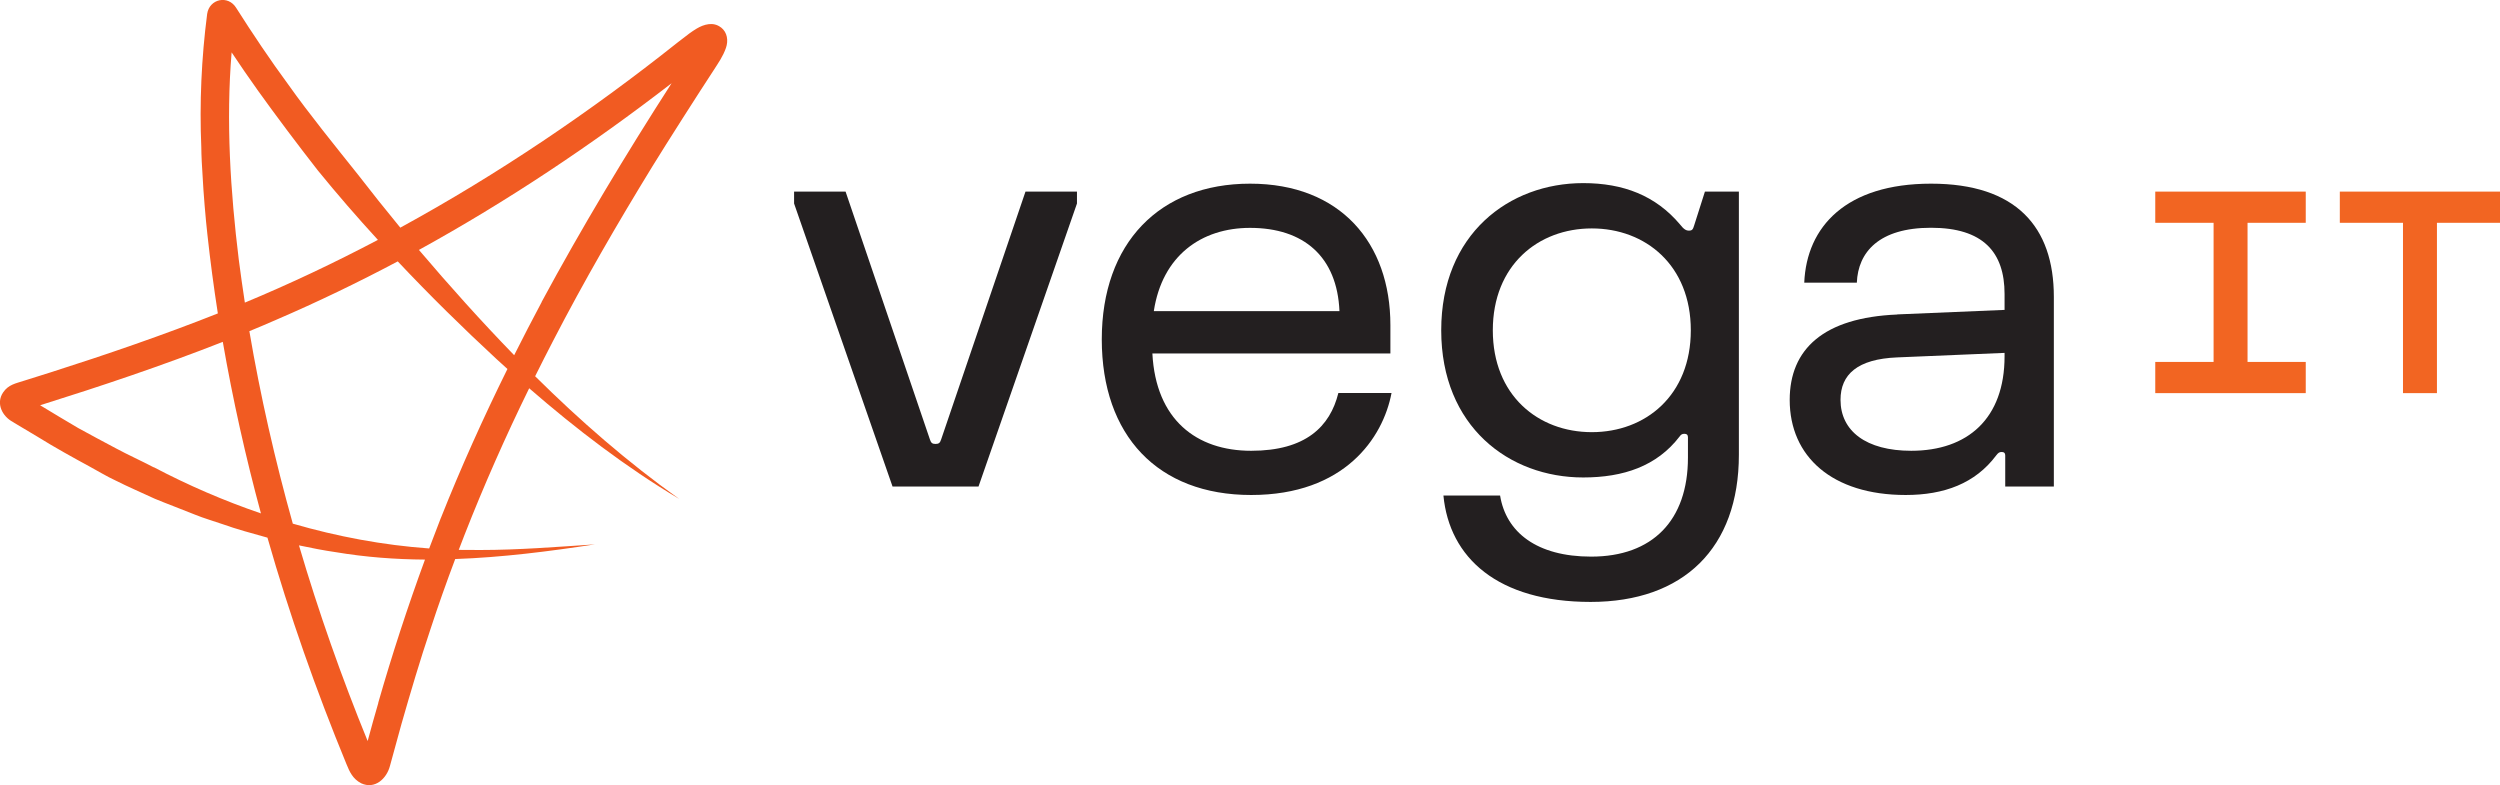
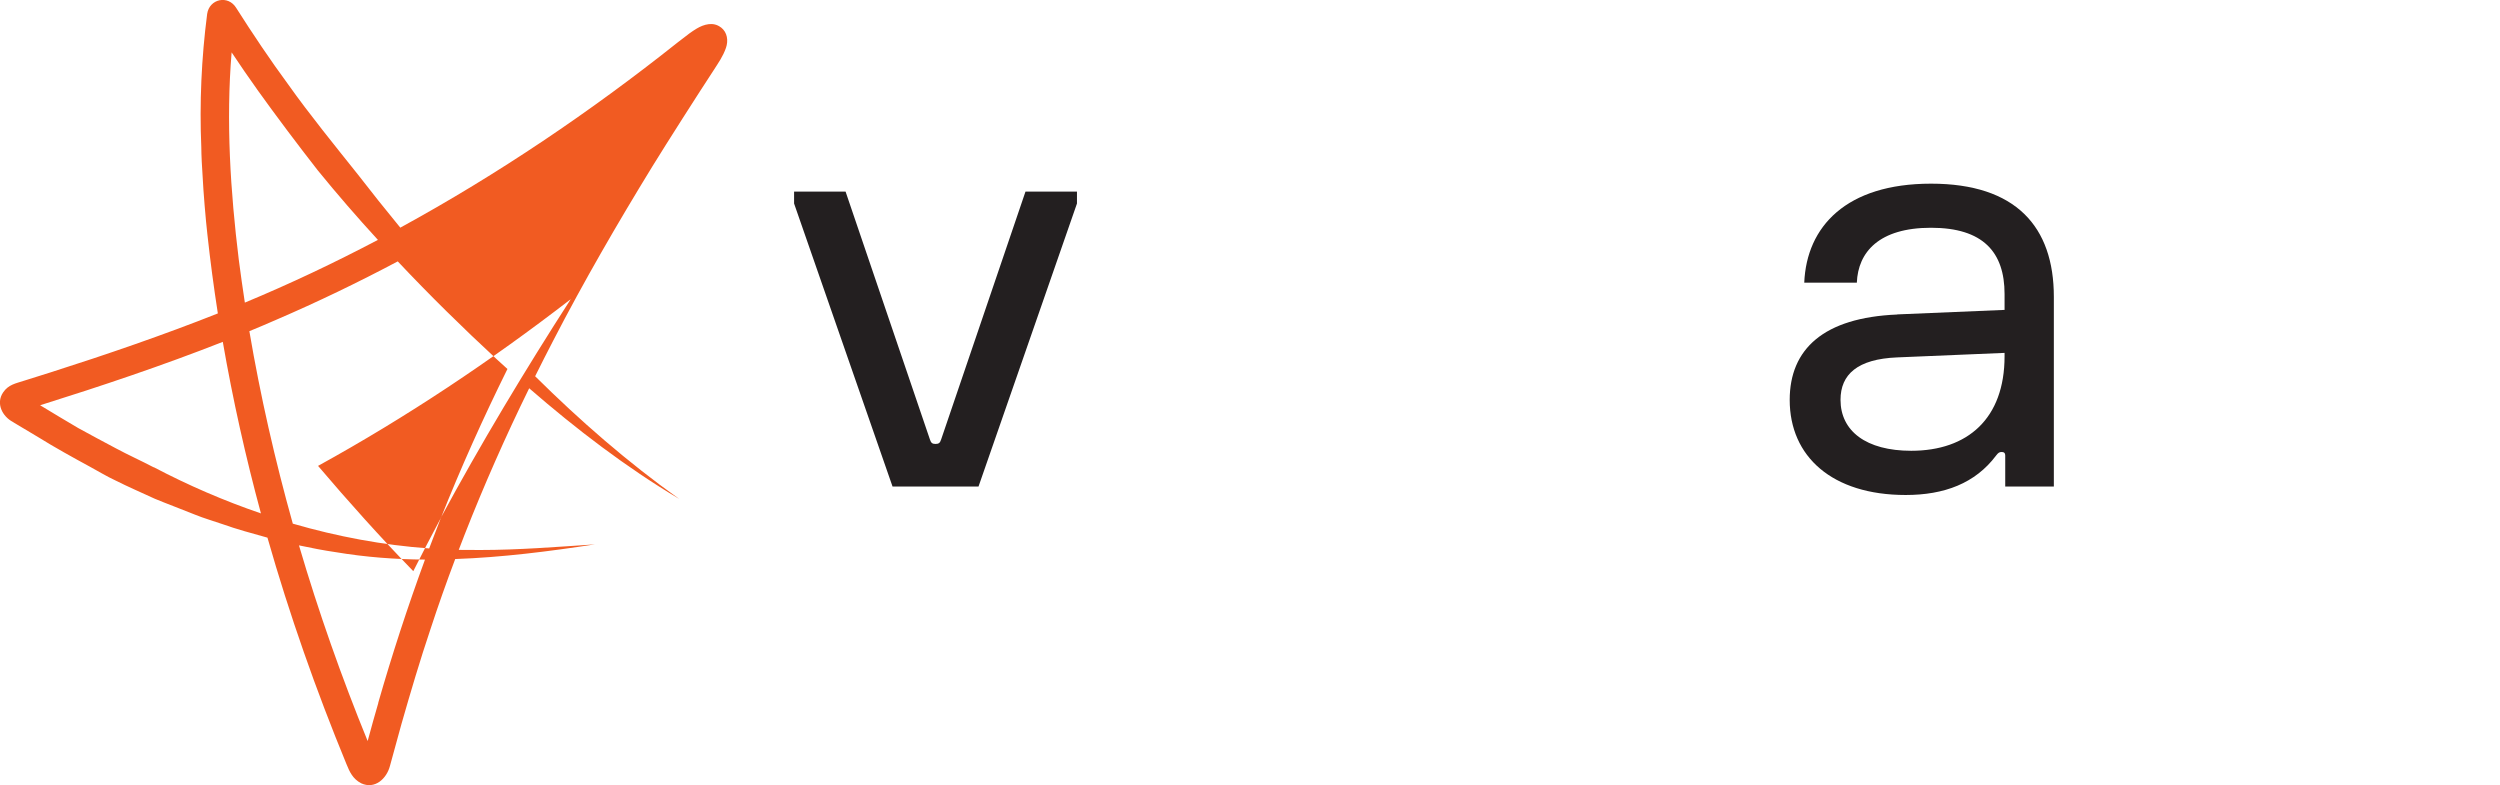
<svg xmlns="http://www.w3.org/2000/svg" id="Layer_2" data-name="Layer 2" viewBox="0 0 226.77 71.22">
  <g id="Layer_1-2" data-name="Layer 1">
    <g>
      <g>
        <path d="m72.03,18.46v-1.08h4.67l7.65,22.48c.1.31.21.41.51.41s.41-.1.51-.41l7.65-22.48h4.67v1.08l-8.93,25.67h-7.8l-8.93-25.67Z" fill="#231f20" />
-         <path d="m126.22,35.66c-.77,4.06-4.26,9.24-12.73,9.24s-13.55-5.39-13.55-14.12,5.24-14.12,13.45-14.12,12.73,5.39,12.73,12.83v2.57h-21.59c.31,6.01,4,8.83,8.96,8.83s7.16-2.21,7.91-5.24h4.83Zm-21.56-7.44h16.84c-.21-4.93-3.23-7.55-8.11-7.55-4.41,0-7.96,2.51-8.73,7.55Z" fill="#231f20" />
-         <path d="m136.07,44.95c.54,3.34,3.34,5.54,8.26,5.54,5.57,0,8.78-3.29,8.78-8.98v-1.85c0-.21-.1-.31-.31-.31s-.31.05-.46.26c-2.05,2.67-5.08,3.7-8.73,3.7-6.72,0-12.88-4.62-12.88-13.35s6.16-13.35,12.88-13.35c3.64,0,6.57,1.13,8.78,3.75.36.46.56.56.82.56.31,0,.36-.15.46-.46l.98-3.08h3.08v23.87c0,8.47-5.03,13.35-13.45,13.35s-12.81-4-13.35-9.65h5.13Zm8.32-5.75c4.88,0,8.98-3.34,8.98-9.24s-4.11-9.24-8.98-9.24-8.98,3.34-8.98,9.24,4.11,9.24,8.98,9.24Z" fill="#231f20" />
        <path d="m172.08,28.52l9.75-.41v-1.44c0-3.8-1.95-6.01-6.67-6.01s-6.62,2.21-6.73,4.98h-4.77c.21-5.08,3.8-8.98,11.5-8.98s11.14,3.9,11.14,10.27v17.2h-4.41v-2.82c0-.21-.1-.31-.31-.31s-.31.05-.51.31c-1.9,2.54-4.72,3.59-8.21,3.59-6.67,0-10.52-3.49-10.52-8.62,0-4.62,3.08-7.47,9.75-7.75Zm1.28,12.37c5.13,0,8.47-2.93,8.47-8.57v-.31l-9.75.41c-3.59.15-5.13,1.54-5.13,3.85,0,2.82,2.31,4.62,6.42,4.62Z" fill="#231f20" />
      </g>
      <g>
-         <polygon points="195.5 20.21 200.79 20.21 200.79 32.83 195.5 32.83 195.5 35.66 209.15 35.66 209.15 32.83 203.87 32.83 203.87 20.21 209.15 20.21 209.15 17.38 195.5 17.38 195.5 20.21" fill="#f26522" />
-         <polygon points="226.77 17.38 212.24 17.38 212.24 20.21 217.97 20.21 217.97 35.66 221.05 35.66 221.05 20.21 226.77 20.21 226.77 17.38" fill="#f26522" />
-       </g>
-       <path d="m65.38,2.48c-.68-.53-1.54-.27-2.18.11-.24.14-.45.29-.65.43l-1.07.82c-7.91,6.29-16.31,11.97-25.17,16.81-1.29-1.57-2.69-3.32-3.83-4.8-2.07-2.6-4.41-5.47-6.33-8.18-1.6-2.17-3.27-4.66-4.71-6.93-.74-1.24-2.46-.84-2.65.53-.52,4.01-.7,8.09-.53,12.09,0,.65.07,1.99.12,2.64.06,1.31.28,3.95.43,5.25.26,2.4.58,4.8.95,7.18-4.97,1.97-10.07,3.72-15.15,5.34l-2.48.78c-.69.23-1.37.33-1.85,1.05-.68,1.01-.05,2.18.88,2.67l.14.09,2.26,1.35c1.27.8,3.24,1.89,4.57,2.61.69.37,1.61.93,2.32,1.25,1.13.57,2.44,1.14,3.59,1.67.8.34,2.87,1.12,3.69,1.46.7.29,1.78.61,2.5.86,1.13.41,2.69.84,4.03,1.21,1.99,6.98,4.41,13.85,7.17,20.55.29.71.57,1.33,1.33,1.73,1.24.58,2.31-.42,2.61-1.57.25-.92.79-2.86,1.04-3.79.83-2.9,1.69-5.81,2.65-8.66.67-2.05,1.44-4.23,2.23-6.32,4.25-.15,8.49-.69,12.67-1.33-3.47.23-6.93.51-10.39.51-.65,0-1.31,0-1.96-.01.17-.46.35-.91.52-1.35,1.76-4.49,3.73-8.95,5.87-13.31,4.26,3.7,8.77,7.15,13.61,10.04-4.68-3.33-9-7.1-13.07-11.13.54-1.09,1.09-2.17,1.65-3.25,2.77-5.36,5.82-10.62,8.97-15.76,1.36-2.21,4.15-6.58,5.58-8.76.42-.66.84-1.24,1.11-2.02.22-.64.14-1.4-.46-1.86Zm-42.06,5.63c1.69,2.36,3.72,5.06,5.51,7.35,1.75,2.15,3.57,4.25,5.45,6.3-3.93,2.07-7.96,3.98-12.07,5.69-.2-1.3-.38-2.59-.55-3.89-.76-6.19-1.17-12.57-.65-18.81.78,1.17,1.62,2.4,2.32,3.37Zm-9.38,34.28c-1.14-.6-2.31-1.12-3.44-1.73-.75-.4-2.62-1.39-3.4-1.83-1.02-.6-2.31-1.37-3.46-2.07,5.55-1.74,11.13-3.61,16.57-5.75.91,5.24,2.07,10.43,3.46,15.56-3.34-1.14-6.6-2.55-9.72-4.19Zm20.1,26.47s0,0,0,0c0,0,0,0,0,0Zm.28-5.11c-.29.98-.65,2.28-.97,3.47-2.37-5.8-4.46-11.73-6.23-17.75,1.12.24,2.25.46,3.36.62,2.68.45,5.37.65,8.07.67-1.57,4.28-2.99,8.63-4.24,12.99Zm5.67-16.77c-.36.92-.71,1.84-1.06,2.77-4.19-.3-8.34-1.08-12.37-2.25-1.61-5.75-2.94-11.58-3.94-17.46.82-.34,1.64-.68,2.45-1.04,3.74-1.61,7.41-3.38,11.01-5.29,2.88,3.06,5.88,6.01,8.96,8.86.33.3.66.6.99.9-2.19,4.43-4.23,8.96-6.04,13.52Zm9.15-19.59c-.85,1.59-1.68,3.2-2.5,4.83-2.99-3.08-5.86-6.28-8.64-9.55,8.03-4.42,15.68-9.53,22.92-15.12-4.14,6.43-8.2,13.18-11.79,19.84Z" fill="#f15b22" />
+         </g>
+       <path d="m65.38,2.48c-.68-.53-1.54-.27-2.18.11-.24.14-.45.29-.65.43l-1.07.82c-7.91,6.29-16.31,11.97-25.17,16.81-1.29-1.57-2.69-3.32-3.83-4.8-2.07-2.6-4.41-5.47-6.33-8.18-1.6-2.17-3.27-4.66-4.71-6.93-.74-1.24-2.46-.84-2.65.53-.52,4.01-.7,8.09-.53,12.09,0,.65.07,1.99.12,2.64.06,1.31.28,3.95.43,5.25.26,2.4.58,4.8.95,7.18-4.97,1.97-10.07,3.72-15.15,5.34l-2.48.78c-.69.23-1.37.33-1.85,1.05-.68,1.01-.05,2.18.88,2.67l.14.09,2.26,1.35c1.27.8,3.24,1.89,4.57,2.61.69.37,1.61.93,2.32,1.25,1.13.57,2.44,1.14,3.59,1.67.8.34,2.87,1.12,3.69,1.46.7.29,1.78.61,2.5.86,1.13.41,2.69.84,4.03,1.21,1.99,6.98,4.41,13.85,7.17,20.55.29.71.57,1.33,1.33,1.73,1.24.58,2.31-.42,2.61-1.57.25-.92.79-2.86,1.04-3.79.83-2.9,1.69-5.81,2.65-8.66.67-2.05,1.44-4.23,2.23-6.32,4.25-.15,8.49-.69,12.67-1.33-3.47.23-6.93.51-10.39.51-.65,0-1.31,0-1.96-.01.17-.46.35-.91.52-1.35,1.76-4.49,3.73-8.95,5.87-13.31,4.26,3.7,8.77,7.15,13.61,10.04-4.68-3.33-9-7.1-13.07-11.13.54-1.09,1.09-2.17,1.65-3.25,2.77-5.36,5.82-10.62,8.97-15.76,1.36-2.21,4.15-6.58,5.58-8.76.42-.66.84-1.24,1.11-2.02.22-.64.14-1.4-.46-1.86Zm-42.06,5.63c1.69,2.36,3.72,5.06,5.51,7.35,1.75,2.15,3.57,4.25,5.45,6.3-3.93,2.07-7.96,3.98-12.07,5.69-.2-1.3-.38-2.59-.55-3.89-.76-6.19-1.17-12.57-.65-18.81.78,1.17,1.62,2.4,2.32,3.37Zm-9.38,34.28c-1.14-.6-2.31-1.12-3.44-1.73-.75-.4-2.62-1.39-3.4-1.83-1.02-.6-2.31-1.37-3.46-2.07,5.55-1.74,11.13-3.61,16.57-5.75.91,5.24,2.07,10.43,3.46,15.56-3.34-1.14-6.6-2.55-9.72-4.19Zm20.1,26.47s0,0,0,0c0,0,0,0,0,0Zm.28-5.11c-.29.98-.65,2.28-.97,3.47-2.37-5.8-4.46-11.73-6.23-17.75,1.12.24,2.25.46,3.36.62,2.68.45,5.37.65,8.07.67-1.57,4.28-2.99,8.63-4.24,12.99Zm5.67-16.77c-.36.92-.71,1.84-1.06,2.77-4.19-.3-8.34-1.08-12.37-2.25-1.61-5.75-2.94-11.58-3.94-17.46.82-.34,1.64-.68,2.45-1.04,3.74-1.61,7.41-3.38,11.01-5.29,2.88,3.06,5.88,6.01,8.96,8.86.33.3.66.6.99.9-2.19,4.43-4.23,8.96-6.04,13.52Zc-.85,1.59-1.68,3.2-2.5,4.83-2.99-3.08-5.86-6.28-8.64-9.55,8.03-4.42,15.68-9.53,22.92-15.12-4.14,6.43-8.2,13.18-11.79,19.84Z" fill="#f15b22" />
    </g>
  </g>
</svg>